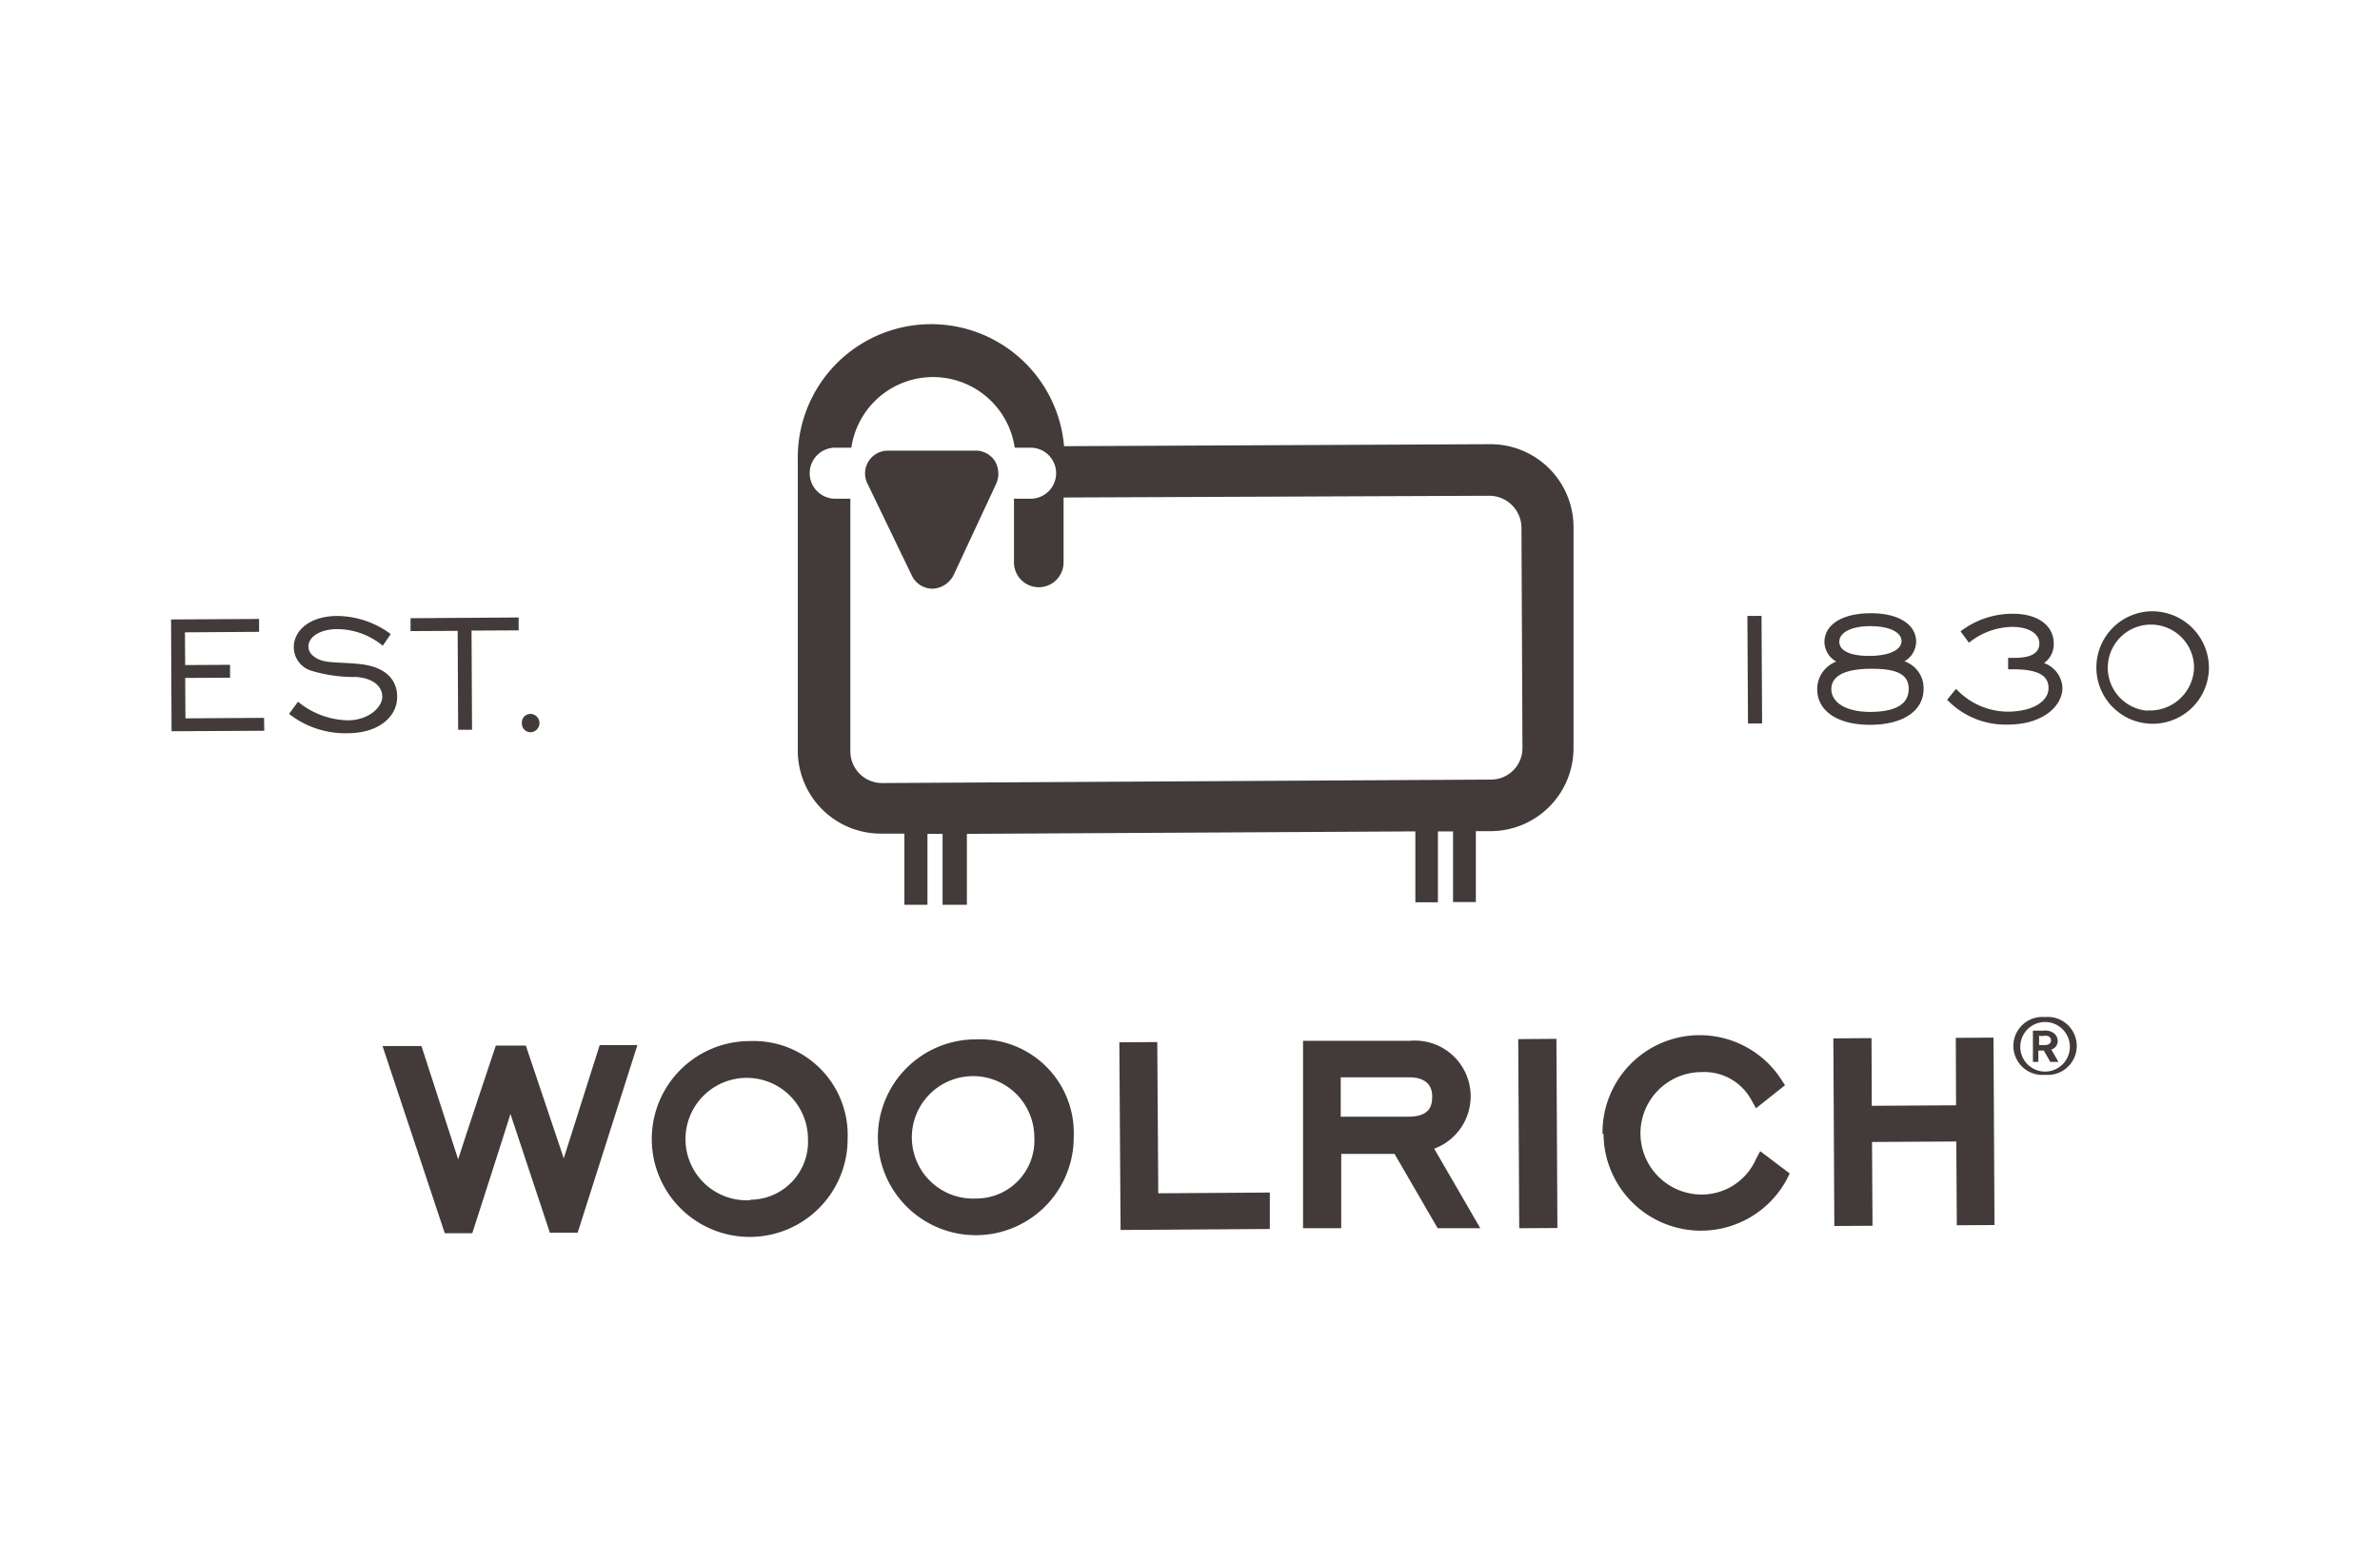
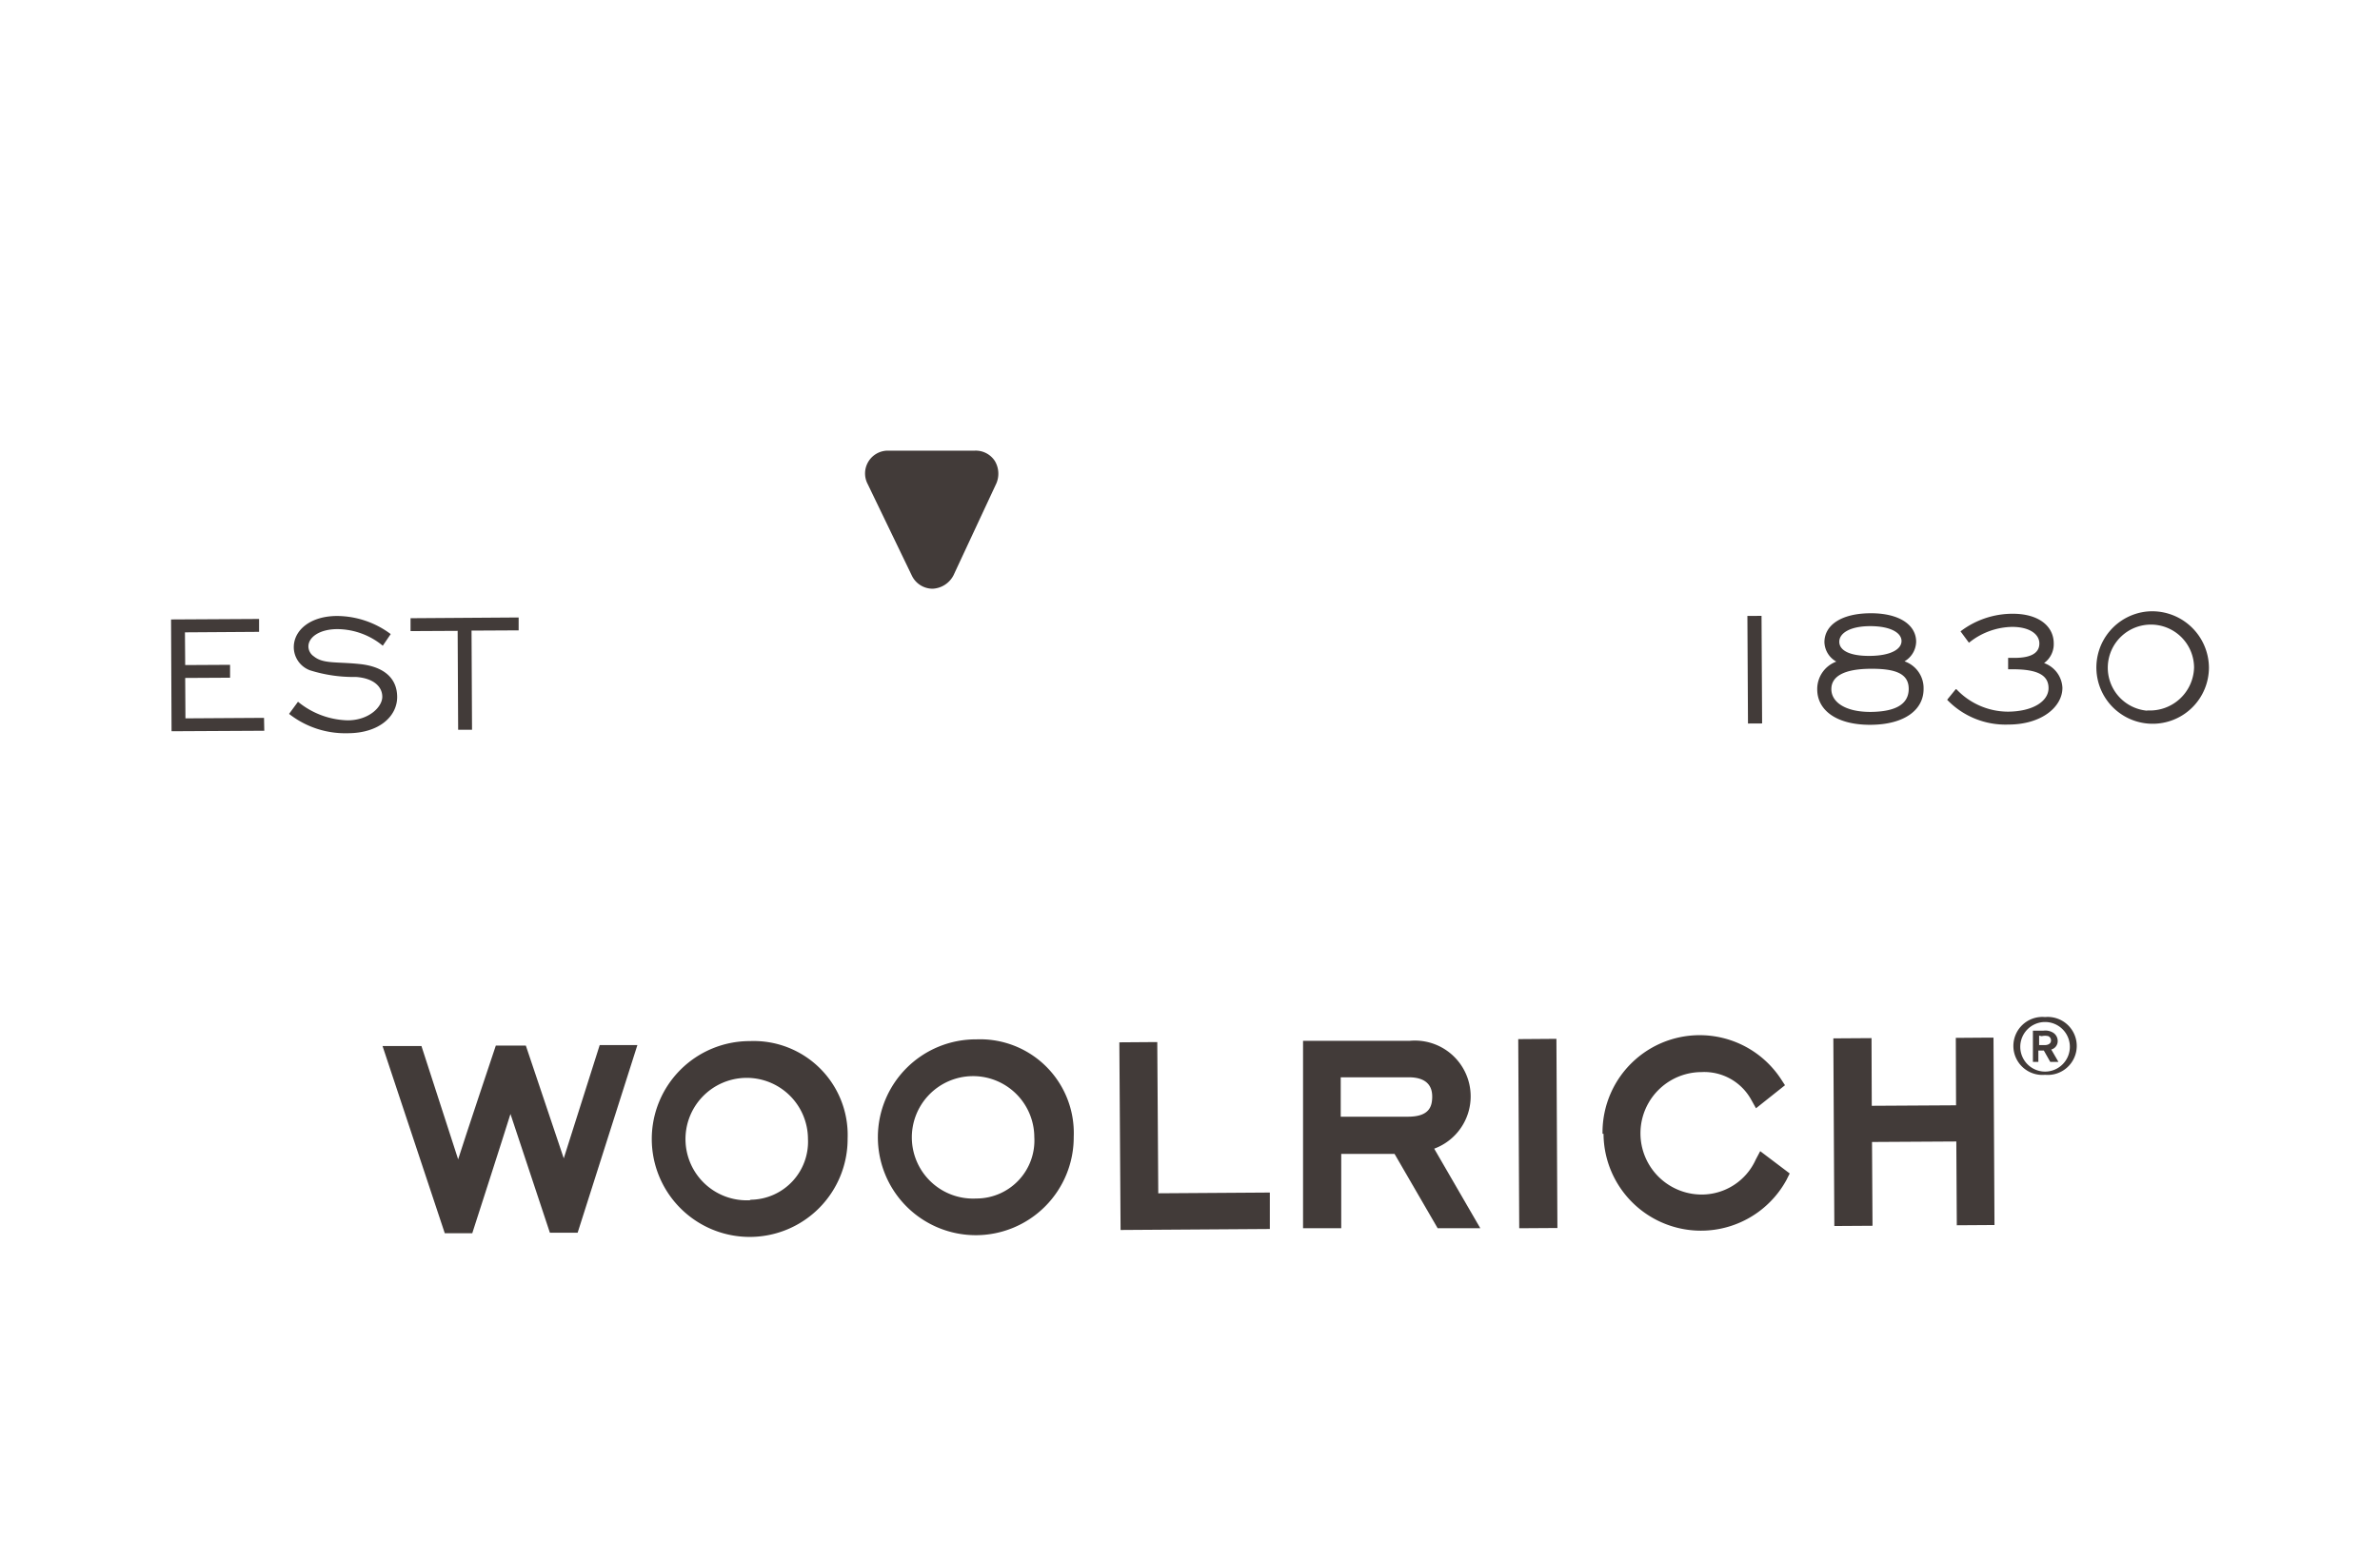
<svg xmlns="http://www.w3.org/2000/svg" id="レイヤー_1" data-name="レイヤー 1" viewBox="0 0 96 63">
  <defs>
    <style>.cls-1{fill:#423b39;}</style>
  </defs>
-   <path class="cls-1" d="M60.06,17.92,42.92,18a5.38,5.38,0,0,0-10.74.53v4.93l0,6.85a3.35,3.35,0,0,0,3.36,3.32h.94V36.5h.93l0-2.86h.61v2.86H39l0-2.86,18.09-.1,0,2.86H58l0-2.86h.61l0,2.85h.92l0-2.86h.62a3.35,3.35,0,0,0,3.32-3.36l0-8.91A3.35,3.35,0,0,0,60.06,17.92Zm1.35,12.24a1.27,1.27,0,0,1-1.27,1.29l-24.55.14a1.28,1.28,0,0,1-1.29-1.28l0-6.85V20.12h-.61a1,1,0,0,1,0-2.06h.65a3.33,3.33,0,0,1,6.59,0h.64a1,1,0,0,1,0,2.06H40.9l0,2.57a1,1,0,1,0,2,0V20.07L60.07,20a1.3,1.3,0,0,1,1.3,1.28Z" />
  <path class="cls-1" d="M39.32,18.18l-3.52,0A.92.92,0,0,0,35,19.53l1.78,3.69a.93.93,0,0,0,.84.53,1,1,0,0,0,.84-.54l1.73-3.71a1,1,0,0,0-.06-.9A.92.92,0,0,0,39.32,18.18Z" />
  <path class="cls-1" d="M25.49,42.16h-1.3l-1.45,4.57-1.53-4.55H20S18.72,46,18.48,46.77L17,42.2H15.43l2.51,7.55h1.11s1.29-4,1.54-4.81l1.59,4.79H23.3l2.41-7.57h-.22" />
  <path class="cls-1" d="M30.25,42a3.95,3.95,0,1,0,3.94,3.93A3.79,3.79,0,0,0,30.25,42Zm0,6.42a2.47,2.47,0,1,1,2.34-2.48A2.34,2.34,0,0,1,30.28,48.4Z" />
  <path class="cls-1" d="M39.38,41.93a3.95,3.95,0,1,0,3.93,3.93A3.78,3.78,0,0,0,39.38,41.93Zm0,6.42a2.47,2.47,0,1,1,2.34-2.48A2.34,2.34,0,0,1,39.41,48.35Z" />
  <polyline class="cls-1" points="46.52 42.04 45.15 42.05 45.2 49.62 51.22 49.58 51.22 48.11 46.72 48.14 46.68 42.04 46.52 42.04" />
  <path class="cls-1" d="M57.85,46.34a2.25,2.25,0,0,0-1-4.35l-4.29,0,0,7.56H54.1l0-3h2.15l1.74,3h1.72Zm-1.06-1.29-2.71,0V43.46h2.74c.95,0,.95.61.95.81C57.76,44.63,57.66,45.05,56.79,45.05Z" />
  <polyline class="cls-1" points="62.62 41.91 61.24 41.92 61.28 49.55 62.82 49.54 62.78 41.91 62.62 41.91" />
  <path class="cls-1" d="M64.68,45.74a3.93,3.93,0,0,0,7.38,1.86l.13-.26L71,46.44l-.18.34a2.39,2.39,0,0,1-2.18,1.41,2.47,2.47,0,0,1,0-4.94,2.16,2.16,0,0,1,2,1.12l.19.34L72,43.78l-.17-.26a3.92,3.92,0,0,0-7.19,2.22" />
  <polyline class="cls-1" points="80.25 41.86 78.89 41.87 78.9 44.59 75.5 44.61 75.49 41.88 73.95 41.89 73.99 49.46 75.53 49.45 75.51 46.07 78.91 46.05 78.93 49.43 80.45 49.42 80.41 41.86 80.25 41.86" />
  <rect class="cls-1" x="70.5" y="24.84" width="0.57" height="4.34" transform="translate(-0.15 0.39) rotate(-0.31)" />
  <path class="cls-1" d="M76.82,26.68a.94.94,0,0,0,.47-.79c0-.68-.68-1.16-1.86-1.15s-1.84.49-1.84,1.17a.93.93,0,0,0,.48.78,1.18,1.18,0,0,0-.77,1.12c0,.85.79,1.44,2.16,1.43s2.14-.61,2.13-1.46A1.14,1.14,0,0,0,76.82,26.68Zm-1.38-1.42c.82,0,1.26.27,1.26.6s-.43.59-1.26.6-1.25-.22-1.25-.57S74.63,25.26,75.44,25.26Zm0,3.46c-1,0-1.57-.39-1.57-.92s.54-.81,1.56-.82,1.56.19,1.56.81S76.46,28.71,75.46,28.72Z" />
  <path class="cls-1" d="M78.89,27.8l-.35.43a3.26,3.26,0,0,0,2.47,1c1.35,0,2.18-.72,2.18-1.48a1.11,1.11,0,0,0-.74-1,.94.94,0,0,0,.39-.79c0-.71-.62-1.2-1.65-1.2a3.46,3.46,0,0,0-2.11.71l.34.46a2.84,2.84,0,0,1,1.74-.64c.7,0,1.1.29,1.1.67s-.33.58-1,.58H81V27h.19c1,0,1.44.24,1.44.76s-.61.94-1.63.95a2.87,2.87,0,0,1-2.08-.9" />
  <path class="cls-1" d="M86.6,24.67a2.27,2.27,0,1,0,2.5,2.25A2.29,2.29,0,0,0,86.6,24.67Zm0,4a1.74,1.74,0,1,1,1.9-1.74A1.78,1.78,0,0,1,86.62,28.66Z" />
  <polygon class="cls-1" points="6.92 29.5 10.66 29.48 10.65 28.96 7.48 28.98 7.47 27.35 9.28 27.34 9.28 26.82 7.47 26.83 7.46 25.51 10.45 25.49 10.45 24.97 6.9 24.99 6.92 29.5" />
  <path class="cls-1" d="M11.66,28.8a3.67,3.67,0,0,0,2.36.78c1.27,0,2-.68,2-1.46s-.56-1.23-1.5-1.33-1.48,0-1.86-.31a.49.49,0,0,1-.22-.4c0-.38.46-.7,1.17-.7a2.91,2.91,0,0,1,1.83.67l.32-.47a3.65,3.65,0,0,0-2.16-.73c-1.08,0-1.75.57-1.75,1.26a1,1,0,0,0,.65.93,5.86,5.86,0,0,0,1.86.27c.71.05,1.06.39,1.06.8s-.54.95-1.4.95a3.29,3.29,0,0,1-2-.75Z" />
  <polygon class="cls-1" points="18.48 29.44 19.04 29.44 19.02 25.44 20.92 25.43 20.92 24.91 16.56 24.94 16.56 25.46 18.46 25.45 18.48 29.44" />
-   <path class="cls-1" d="M21.39,28.8a.35.35,0,0,0-.34.37.35.35,0,0,0,.34.37.37.37,0,0,0,0-.74" />
  <path class="cls-1" d="M82.49,43.36a1.17,1.17,0,1,1,0-2.33,1.17,1.17,0,1,1,0,2.33m0-2.13a1,1,0,1,0,1,1,1,1,0,0,0-1-1" />
  <path class="cls-1" d="M82,41.58h.42a.6.6,0,0,1,.41.09A.4.4,0,0,1,83,42a.35.35,0,0,1-.26.34l.29.5H82.7l-.26-.46h-.22v.46H82Zm.25.2v.38h.25s.23,0,.23-.19a.19.19,0,0,0-.11-.17.56.56,0,0,0-.26,0Z" />
</svg>